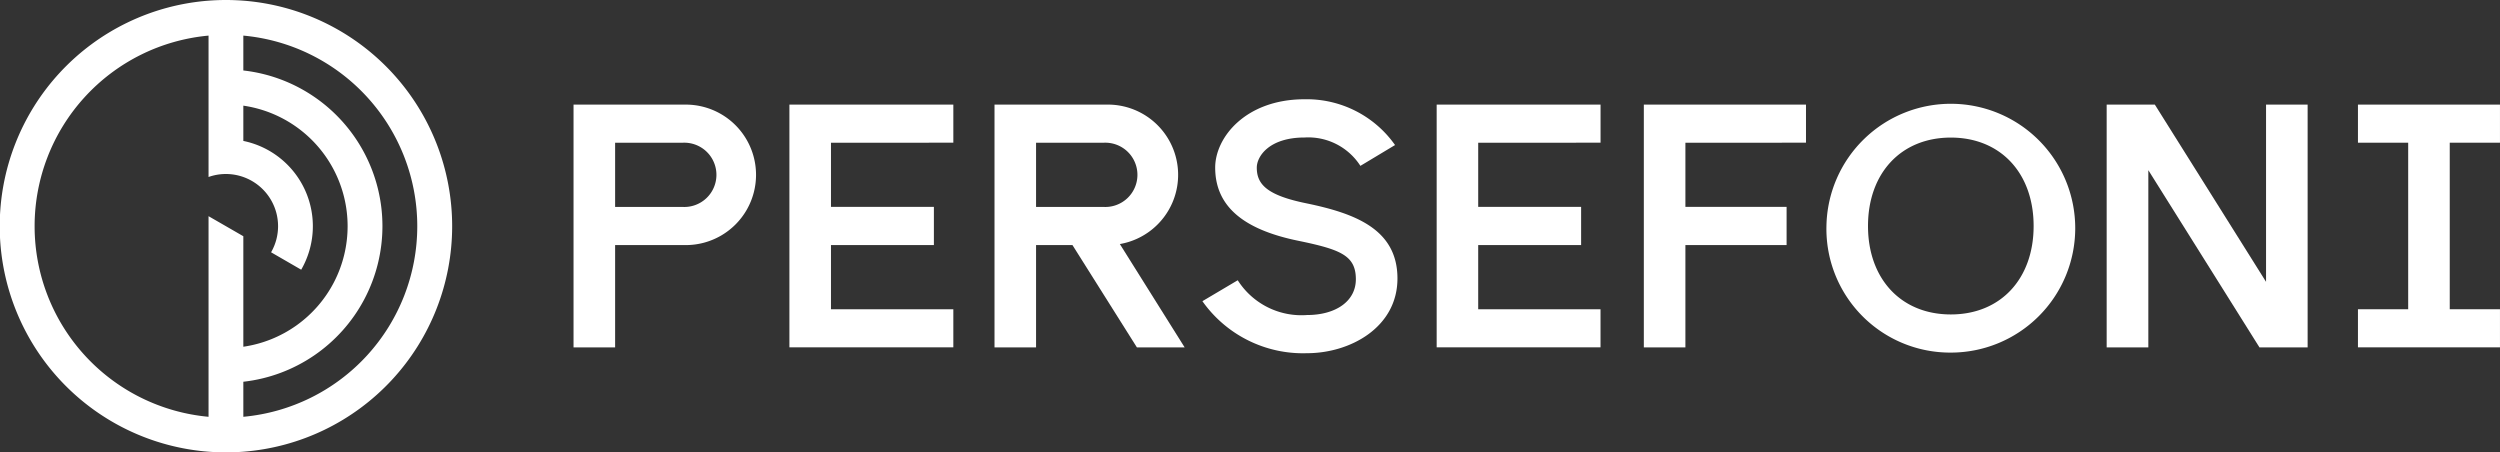
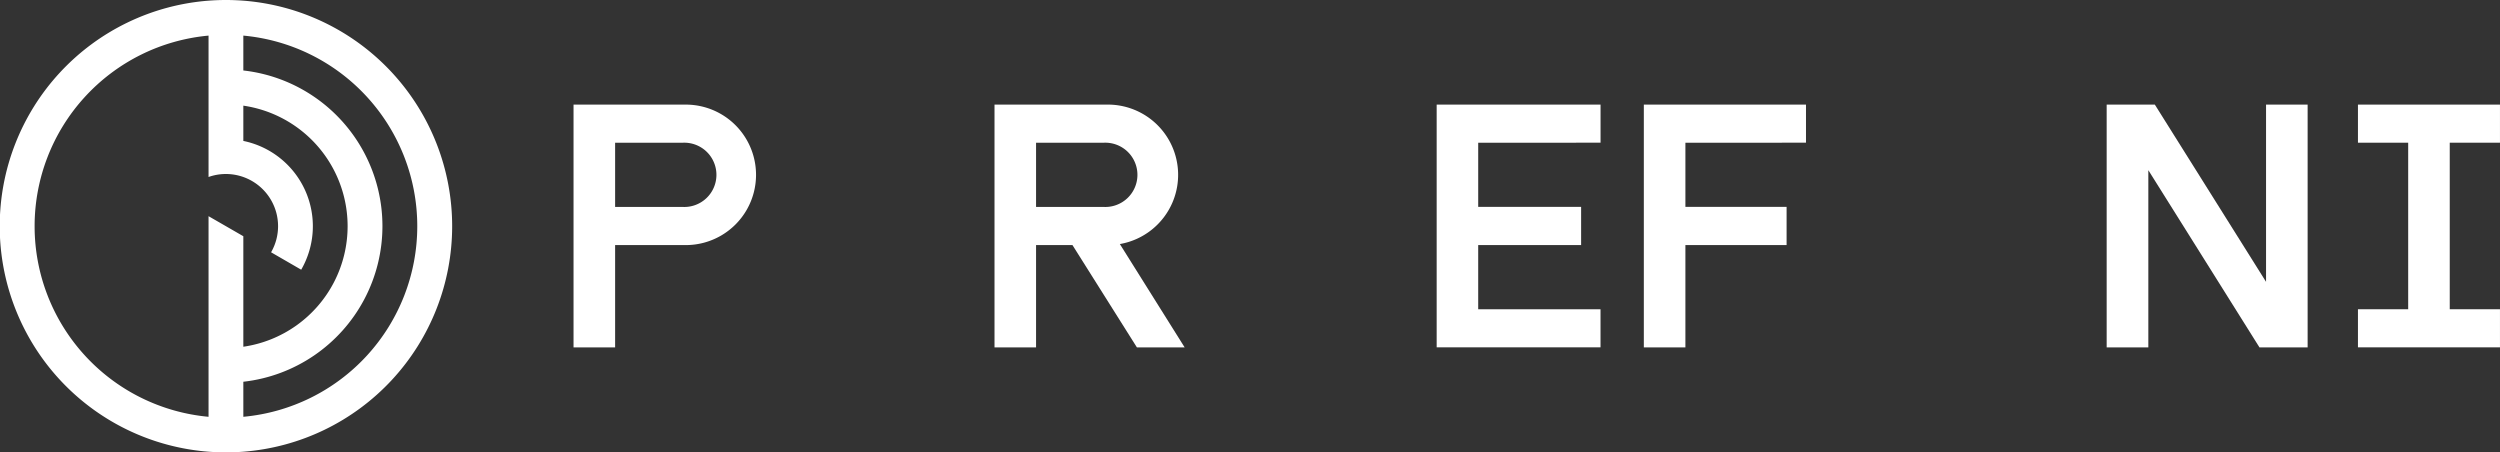
<svg xmlns="http://www.w3.org/2000/svg" width="210" height="38" viewBox="0 0 210 38">
  <rect x="0" y="0" width="210" height="38" fill="#333333" stroke="none" />
  <defs>
    <clipPath id="a">
      <rect width="210" height="38" fill="#fff" />
    </clipPath>
  </defs>
  <g clip-path="url(#a)">
    <path d="M20.476.056C19.993.02,19.507,0,19.015,0s-.98.02-1.46.056a19,19,0,0,0,0,37.888c.482.036.97.056,1.46.056s.98-.02,1.46-.056a19,19,0,0,0,0-37.888ZM19.014,19l-1.46-.841V35.011a16.077,16.077,0,0,1,0-32.02V14.868a4.311,4.311,0,0,1,1.46-.252,4.385,4.385,0,0,1,3.793,6.576l2.53,1.463a7.312,7.312,0,0,0-4.861-10.817V8.875a10.232,10.232,0,0,1,0,20.251V19.843Zm1.462,16.011V32.067a13.156,13.156,0,0,0,0-26.147V2.991a16.077,16.077,0,0,1,0,32.02Z" transform="translate(-0.036)" fill="#fff" />
    <path d="M344.12,83.094V62.7h9.43a5.9,5.9,0,1,1,0,11.8h-5.937v8.594Zm9.139-11.8a2.7,2.7,0,1,0,0-5.39h-5.646v5.39Z" transform="translate(-295.943 -53.913)" fill="#fff" />
-     <path d="M473.64,62.7h13.77v3.2H477.132v5.387h8.645V74.5h-8.645v5.39H487.41v3.2H473.64Z" transform="translate(-407.33 -53.913)" fill="#fff" />
    <path d="M596.71,83.094V62.7h9.429a5.9,5.9,0,0,1,1.1,11.713l5.443,8.681h-4.011L603.258,74.5H600.2v8.594Zm9.141-11.8a2.7,2.7,0,1,0,0-5.39H600.2v5.39Z" transform="translate(-513.171 -53.913)" fill="#fff" />
-     <path d="M730.239,77.623c2.415,0,4.133-1.166,4.1-3.06-.029-1.952-1.31-2.447-4.831-3.176-4.278-.875-6.985-2.681-6.985-6.149,0-2.534,2.561-5.739,7.508-5.739a9.082,9.082,0,0,1,7.6,3.846l-2.911,1.749a5.2,5.2,0,0,0-4.686-2.383c-2.968,0-4.017,1.574-4.017,2.534,0,1.428.9,2.332,4.192,3,4.045.841,7.6,2.156,7.624,6.263.029,4.137-3.958,6.322-7.595,6.322a10.344,10.344,0,0,1-8.789-4.37l2.968-1.758A6.341,6.341,0,0,0,730.239,77.623Z" transform="translate(-620.447 -51.161)" fill="#fff" />
    <path d="M862,62.7h13.766v3.2H865.489v5.387h8.645V74.5h-8.645v5.39h10.275v3.2H862Z" transform="translate(-741.32 -53.913)" fill="#fff" />
    <path d="M986.3,83.094V62.7h13.621v3.2H989.792v5.387h8.5V74.5h-8.5v8.594Z" transform="translate(-848.218 -53.913)" fill="#fff" />
-     <path d="M1095.86,70.215a10.45,10.45,0,1,1,10.448,10.633A10.393,10.393,0,0,1,1095.86,70.215Zm10.448,7.428c4.19,0,6.955-3,6.955-7.428s-2.765-7.428-6.955-7.428-6.957,3-6.957,7.428,2.765,7.428,6.957,7.428Z" transform="translate(-942.439 -51.23)" fill="#fff" />
    <path d="M1264,83.094V62.7h4.046l9.342,14.887V62.7h3.493V83.094h-4.046L1267.5,68.208V83.094Z" transform="translate(-1087.04 -53.913)" fill="#fff" />
    <path d="M1414.77,79.89h4.22V65.9h-4.22V62.7H1426.7v3.2h-4.22V79.89h4.22v3.2H1414.77Z" transform="translate(-1216.702 -53.913)" fill="#fff" />
  </g>
</svg>